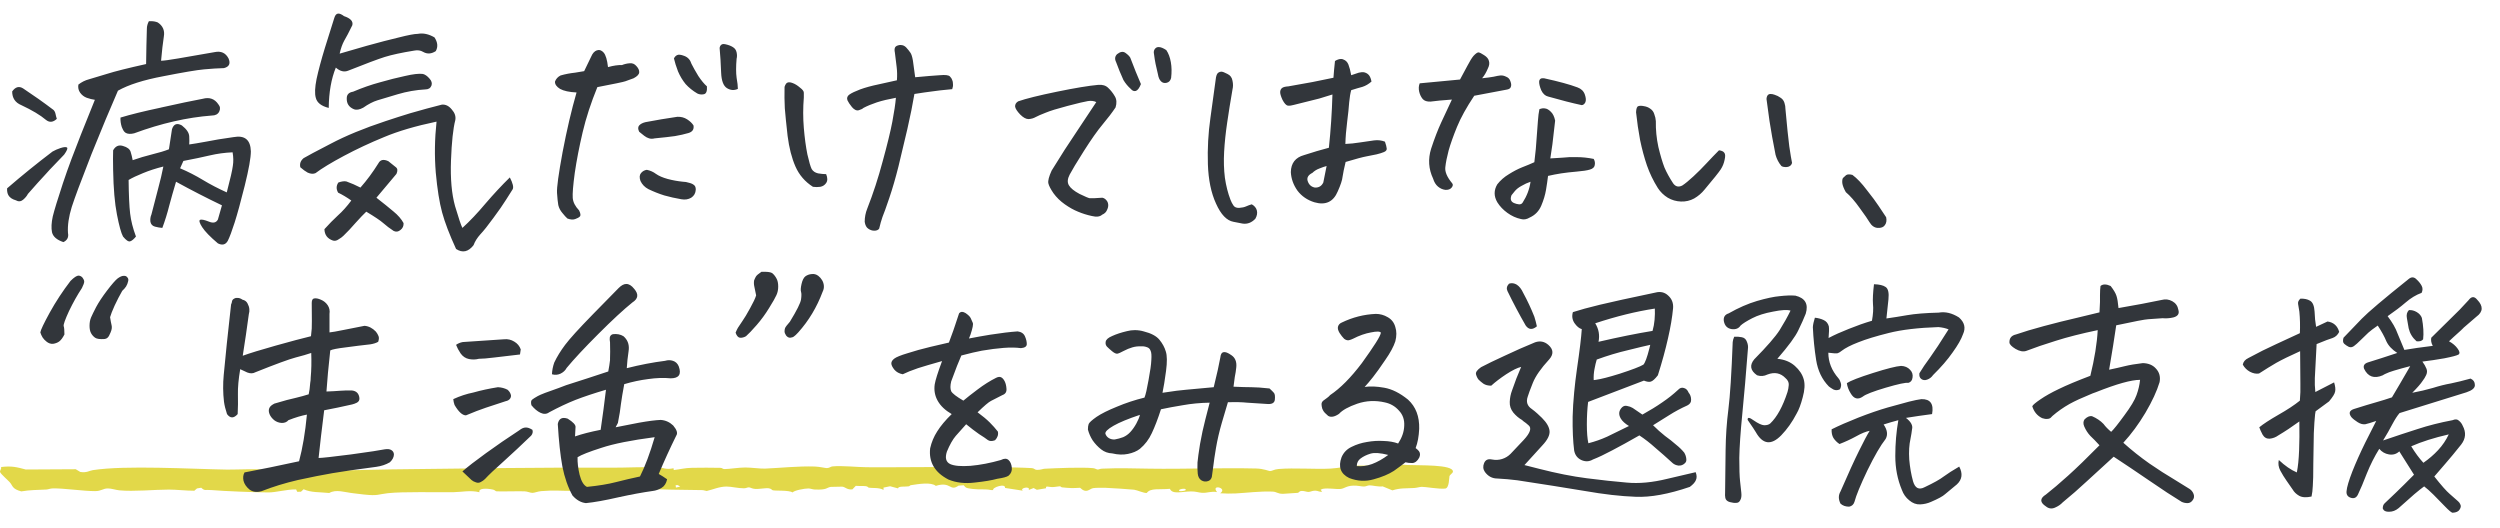
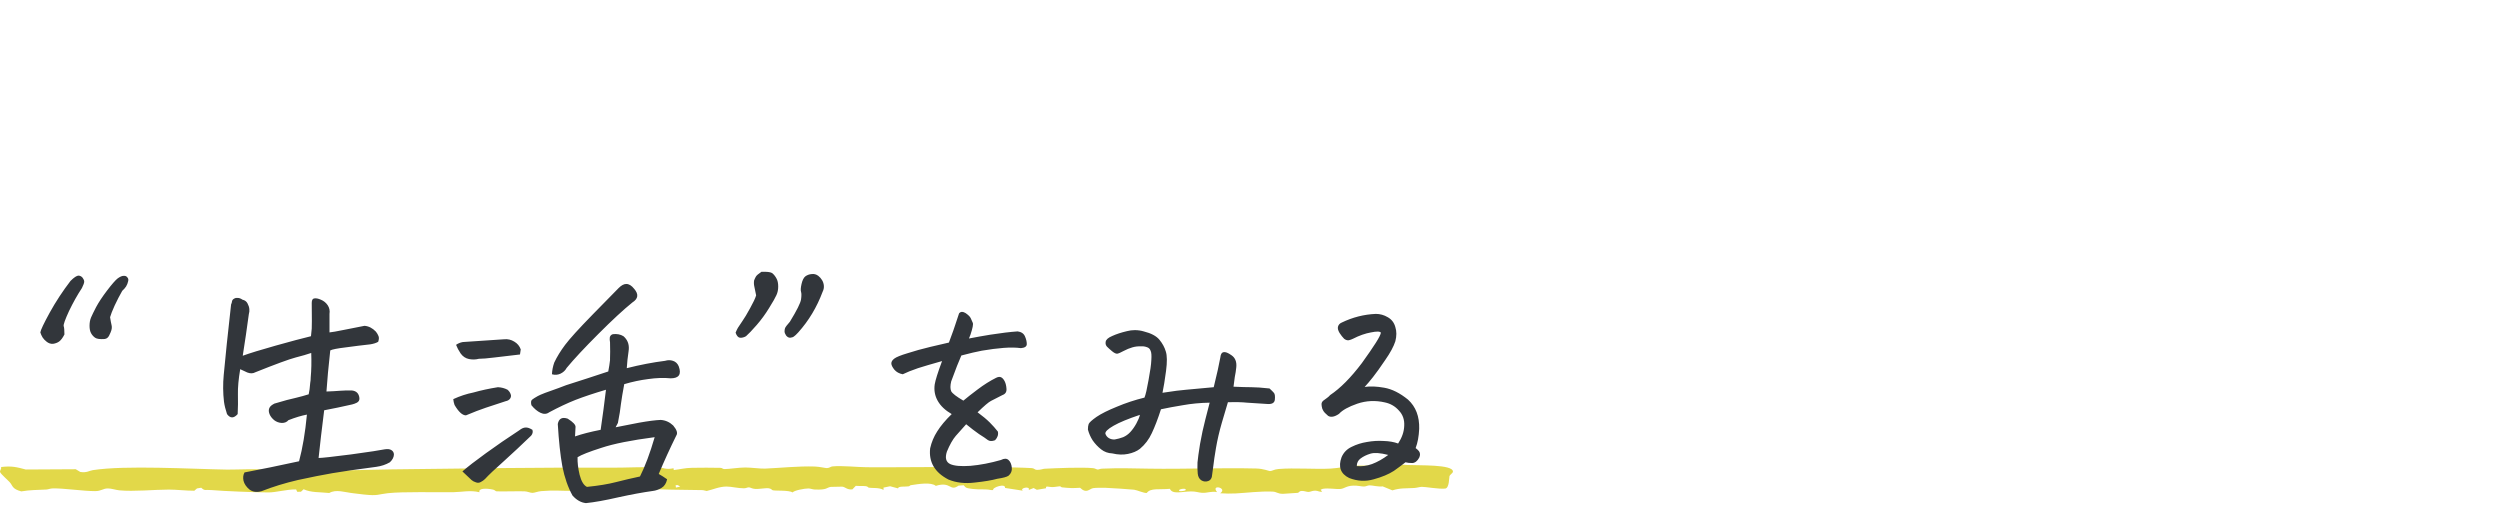
<svg xmlns="http://www.w3.org/2000/svg" width="308" height="65" viewBox="0 0 308 65" fill="none">
  <path d="M170.223 57.003C170.436 56.979 170.737 57.109 170.989 57.115C172.043 57.145 172.434 57.235 173.388 57.286C174.802 57.362 179 57.192 179 58.093C179 58.093 179 58.093 179 58.093C179 58.102 179 58.111 178.999 58.12C178.984 58.291 178.627 58.479 178.574 58.673C178.521 58.867 178.561 60.121 178.054 60.191C177.319 60.284 175.555 59.963 175.163 59.977C174.895 59.987 174.564 60.101 174.222 60.121C173.116 60.186 172.538 60.103 171.542 60.413C171.144 60.249 170.746 60.086 170.347 59.923C169.828 59.999 169.04 59.784 168.724 59.795C168.465 59.805 168.313 59.934 168.043 59.94C167.741 59.948 167.276 59.808 166.725 59.829C165.822 59.863 165.661 60.2 165.12 60.242C164.558 60.287 163.684 60.104 162.967 60.222C162.877 60.259 162.787 60.296 162.698 60.333C162.762 60.417 162.826 60.501 162.891 60.584C162.53 60.623 162.374 60.452 162.043 60.449C161.652 60.445 161.453 60.608 161.191 60.607C160.975 60.606 160.684 60.476 160.405 60.484C159.998 60.495 160.087 60.684 159.868 60.719C159.781 60.733 158.166 60.836 158.075 60.838C157.382 60.845 157.322 60.587 156.769 60.565C155.237 60.504 153.664 60.712 152.247 60.791C151.614 60.826 150.954 60.811 150.323 60.77C151.317 60.11 149.117 59.596 149.94 60.629C149.237 60.482 148.74 60.761 148.074 60.713C147.644 60.683 147.346 60.539 146.731 60.543C145.64 60.551 144.447 60.958 144.133 60.222C142.853 60.352 141.744 60.085 141.283 60.734C140.952 60.774 140.106 60.387 139.736 60.335C139.386 60.285 136.699 60.111 136.259 60.101C135.819 60.091 135.05 60.081 134.68 60.138C134.214 60.208 133.889 60.881 133.061 60.094C132.098 60.158 131.755 60.135 130.86 60.044C130.698 60.027 130.679 59.91 130.585 59.91C130.39 59.91 130.058 59.997 129.709 60.007C129.136 60.024 128.81 59.778 128.873 60.154C128.496 60.217 128.118 60.28 127.741 60.343C127.608 60.27 127.476 60.198 127.343 60.126C127.141 60.205 126.939 60.284 126.738 60.363C126.975 59.819 125.554 60.14 126.015 60.452C125.283 60.339 124.551 60.227 123.819 60.114C123.921 59.496 122.212 60.043 122.356 60.379C122.272 60.379 122.188 60.378 122.105 60.377C121.371 60.213 120.698 60.348 119.804 60.237C118.91 60.127 118.994 60.067 118.722 59.783C118.512 59.799 118.302 59.815 118.092 59.832C116.988 60.611 117.183 59.262 115.293 59.859C114.69 59.37 113.201 59.627 112.214 59.775C112.1 59.793 112.098 59.888 111.945 59.917C111.571 59.987 110.617 59.865 110.649 60.172C110.319 60.083 109.989 59.995 109.659 59.906C109.389 59.962 109.119 60.017 108.849 60.073C108.85 60.169 108.851 60.264 108.853 60.36C108.309 60.034 107.455 60.159 107.034 60.081C106.95 60.066 106.932 59.934 106.671 59.898C106.367 59.855 105.799 59.894 105.436 59.853C105.295 59.999 105.154 60.145 105.013 60.291C104.363 60.371 104.135 59.985 103.754 59.955C103.685 59.949 102.433 59.977 102.366 59.985C101.814 60.051 101.97 60.38 100.373 60.309C100.088 60.296 99.858 60.183 99.601 60.178C99.147 60.17 97.778 60.428 97.671 60.666C97.12 60.368 95.646 60.49 95.212 60.404C95.081 60.377 95.051 60.187 94.648 60.147C94.322 60.114 93.481 60.266 93.067 60.24C92.627 60.212 92.471 60.053 92.274 60.041C92.088 60.031 91.916 60.16 91.662 60.159C90.871 60.155 90.154 59.947 89.529 59.943C88.624 59.937 87.825 60.319 87.068 60.489C86.88 60.464 86.695 60.382 86.498 60.381C84.061 60.369 81.312 60.299 78.868 60.217C77.734 60.179 74.912 59.661 75.665 60.526C75.271 60.677 72.404 60.329 71.858 60.324C71.313 60.318 70.881 60.473 70.452 60.476C69.159 60.482 68.249 60.371 66.674 60.506C66.268 60.541 65.832 60.725 65.591 60.722C65.301 60.719 64.989 60.542 64.614 60.531C63.718 60.505 62.049 60.563 61.19 60.533C61.033 60.527 60.978 60.371 60.753 60.322C59.88 60.132 58.9 60.148 59.074 60.646C57.954 60.363 56.918 60.621 55.88 60.637C53.686 60.669 49.688 60.553 47.777 60.762C46.572 60.894 46.602 61.117 44.828 60.925C44.434 60.882 44.042 60.825 43.564 60.773C42.444 60.654 41.416 60.241 40.563 60.738C39.319 60.609 38.328 60.701 37.405 60.275C37.297 60.377 37.188 60.479 37.079 60.581C36.926 60.584 36.774 60.586 36.621 60.589C36.574 60.492 36.526 60.394 36.479 60.297C35.386 60.271 34 60.671 33.075 60.668C31.525 60.663 27.532 60.508 26.061 60.377C25.281 60.307 25.239 60.515 24.792 60.087C24.617 60.117 24.443 60.147 24.268 60.176C24.159 60.27 24.05 60.364 23.941 60.458C22.939 60.462 21.752 60.316 20.797 60.317C19.059 60.32 16.449 60.578 14.703 60.409C14.265 60.366 13.718 60.173 13.29 60.175C12.666 60.178 12.514 60.499 11.723 60.505C10.358 60.515 7.817 60.142 6.528 60.17C6.145 60.179 5.966 60.298 5.701 60.311C4.592 60.366 3.682 60.356 2.618 60.54C1.477 60.233 1.575 59.836 1.221 59.436C0.953 59.133 0.131 58.433 0.014 58.168C-0.068 57.982 0.238 57.743 0.123 57.538C1.491 57.375 2.066 57.555 3.177 57.843C5.228 57.831 7.28 57.82 9.331 57.808C9.518 57.92 9.705 58.032 9.891 58.144C9.891 58.144 9.891 58.144 9.891 58.144C10.679 58.273 11.013 57.986 11.438 57.92C15.506 57.295 23.512 57.784 27.99 57.855C28.955 57.87 32.094 57.719 32.756 57.901C32.927 57.948 32.975 58.12 33.157 58.128C34.787 58.025 36.416 57.923 38.046 57.82C41.397 58.088 44.861 57.867 48.237 57.826C57.372 57.714 66.416 57.578 75.401 57.619C77.137 57.628 79.341 57.499 81.041 57.582C81.751 57.616 82.046 57.893 82.978 57.687C82.988 57.761 82.998 57.836 83.008 57.91C83.821 57.82 84.341 57.651 85.253 57.634C86.021 57.619 88.052 57.608 88.731 57.637C89.083 57.651 88.952 57.79 89.28 57.79C89.842 57.787 91.042 57.595 91.817 57.595C92.52 57.595 93.704 57.755 94.244 57.732C96.188 57.65 98.306 57.412 100.378 57.475C100.951 57.493 101.687 57.674 101.866 57.669C102.216 57.658 102.321 57.483 102.556 57.461C103.75 57.346 105.613 57.555 106.784 57.563C110.6 57.59 114.642 57.514 118.442 57.546C120.842 57.566 124.831 57.535 127.048 57.667C127.525 57.696 127.398 57.888 127.799 57.888C128.244 57.888 128.485 57.758 128.693 57.748C130.132 57.674 133.31 57.543 134.669 57.676C134.927 57.701 135.115 57.852 135.27 57.851C135.349 57.851 135.526 57.748 135.772 57.738C137.946 57.645 139.532 57.705 141.662 57.74C145.743 57.807 150.47 57.615 154.757 57.719C155.691 57.742 156.331 58.039 156.463 58.036C156.751 58.03 156.935 57.83 157.519 57.781C159.46 57.618 162.073 57.832 163.919 57.731C164.831 57.682 166.084 57.427 166.982 57.371C167.698 57.326 169.391 57.426 169.709 57.314C169.902 57.247 169.992 57.03 170.223 57.003ZM146.076 60.376C146.204 60.03 144.862 60.318 145.365 60.504C145.479 60.545 146.043 60.466 146.076 60.376ZM83.237 59.774C83.249 59.873 83.262 59.972 83.274 60.071C83.45 60.03 83.626 59.989 83.802 59.948C83.703 59.888 83.604 59.829 83.505 59.769C83.416 59.771 83.326 59.773 83.237 59.774Z" fill="#E2D849" />
-   <path d="M27.344 25.297C25.469 24.401 23.583 23.432 21.688 22.391C21.375 23.432 21.094 24.422 20.844 25.359C20.615 26.276 20.333 27.182 20 28.078C19.708 28.057 19.406 28.005 19.094 27.922C18.781 27.838 18.594 27.641 18.531 27.328C18.49 27.016 18.531 26.713 18.656 26.422C18.969 25.172 19.25 24.088 19.5 23.172C19.75 22.255 19.958 21.37 20.125 20.516C19.208 20.745 18.375 21.016 17.625 21.328C16.896 21.62 16.302 21.901 15.844 22.172C15.865 24.026 15.927 25.401 16.031 26.297C16.135 27.193 16.375 28.141 16.75 29.141C16.479 29.474 16.24 29.672 16.031 29.734C15.823 29.797 15.531 29.599 15.156 29.141C14.927 28.724 14.677 27.818 14.406 26.422C14.135 25.047 13.979 23.224 13.938 20.953C13.917 19.891 13.917 19.078 13.938 18.516C14.229 17.995 14.635 17.818 15.156 17.984C15.677 18.13 15.99 18.37 16.094 18.703C16.198 19.037 16.281 19.38 16.344 19.734C17.115 19.463 17.917 19.224 18.75 19.016C19.604 18.807 20.292 18.599 20.812 18.391C21 17.182 21.125 16.359 21.188 15.922C21.396 15.276 21.802 15.12 22.406 15.453C22.99 15.912 23.292 16.359 23.312 16.797C23.333 17.213 23.333 17.547 23.312 17.797C23.771 17.734 24.458 17.62 25.375 17.453C26.292 17.266 27.427 17.078 28.781 16.891C30.156 16.641 30.865 17.224 30.906 18.641C30.906 19.432 30.656 20.838 30.156 22.859C29.656 24.859 29.24 26.38 28.906 27.422C28.573 28.463 28.292 29.213 28.062 29.672C27.792 30.151 27.385 30.255 26.844 29.984C25.885 29.172 25.24 28.505 24.906 27.984C24.573 27.463 24.49 27.162 24.656 27.078C24.844 27.016 25.198 27.088 25.719 27.297C26.26 27.526 26.635 27.443 26.844 27.047L27.344 25.297ZM27.938 23.703C28.375 22.037 28.625 20.943 28.688 20.422C28.771 19.901 28.76 19.349 28.656 18.766C27.698 18.807 26.771 18.932 25.875 19.141C25 19.349 23.906 19.578 22.594 19.828C22.427 20.182 22.292 20.484 22.188 20.734C23.167 21.151 24.104 21.63 25 22.172C25.896 22.713 26.875 23.224 27.938 23.703ZM14.844 14.484C16.073 14.109 17.719 13.703 19.781 13.266L19.906 13.234C22.052 12.755 23.74 12.401 24.969 12.172C25.802 11.943 26.448 12.172 26.906 12.859C27.135 13.13 27.167 13.432 27 13.766C26.833 14.078 26.531 14.234 26.094 14.234C23.052 14.463 19.865 15.193 16.531 16.422C16.115 16.526 15.781 16.516 15.531 16.391C15.365 16.307 15.229 16.151 15.125 15.922L15 15.641C14.875 15.245 14.823 14.859 14.844 14.484ZM7.812 29.828C7 29.557 6.531 29.151 6.406 28.609C6.302 28.088 6.333 27.443 6.5 26.672C6.688 25.901 7.104 24.537 7.75 22.578C8.083 21.578 8.438 20.578 8.812 19.578C9.188 18.578 9.573 17.578 9.969 16.578C10.802 14.516 11.375 13.088 11.688 12.297C11.375 12.255 11.042 12.172 10.688 12.047C10.354 11.922 10.083 11.713 9.875 11.422C9.667 11.13 9.594 10.797 9.656 10.422C10.052 10.109 10.49 9.891 10.969 9.766C11.469 9.62 12.198 9.401 13.156 9.109C14.135 8.797 15.75 8.391 18 7.891C18.021 6.307 18.052 4.859 18.094 3.547C18.094 3.234 18.177 2.922 18.344 2.609H18.594C18.906 2.609 19.188 2.661 19.438 2.766C20.062 3.182 20.312 3.755 20.188 4.484C20.062 5.297 19.948 6.297 19.844 7.484C20.135 7.484 20.833 7.391 21.938 7.203C23.042 7.016 24.542 6.755 26.438 6.422C27.229 6.255 27.802 6.516 28.156 7.203C28.427 7.828 28.24 8.224 27.594 8.391C26.844 8.411 26.021 8.464 25.125 8.547C24.229 8.63 22.562 8.911 20.125 9.391C17.688 9.849 15.823 10.443 14.531 11.172C13.448 13.672 12.51 15.912 11.719 17.891C11.406 18.641 11.125 19.349 10.875 20.016C9.917 22.453 9.24 24.276 8.844 25.484C8.469 26.693 8.312 27.766 8.375 28.703C8.479 29.224 8.292 29.599 7.812 29.828ZM0.875 23.203C2.708 21.62 4.573 20.109 6.469 18.672C6.76 18.505 7.094 18.359 7.469 18.234C7.865 18.109 8.125 18.088 8.25 18.172C8.375 18.255 8.26 18.547 7.906 19.047C7.74 19.213 7.281 19.693 6.531 20.484C6.281 20.734 6 21.037 5.688 21.391C5.062 22.057 4.312 22.891 3.438 23.891C3.312 24.141 3.115 24.38 2.844 24.609C2.573 24.838 2.271 24.859 1.938 24.672C1.5 24.547 1.198 24.338 1.031 24.047C0.906 23.818 0.854 23.537 0.875 23.203ZM7 14.641C6.542 15.078 6.094 15.12 5.656 14.766C4.969 14.182 3.958 13.578 2.625 12.953C1.875 12.641 1.5 12.078 1.5 11.266C1.896 10.703 2.344 10.578 2.844 10.891C4.135 11.745 5.385 12.63 6.594 13.547C6.719 13.672 6.802 13.838 6.844 14.047C6.885 14.255 6.938 14.453 7 14.641ZM46.375 24.359C47.229 25.026 47.927 25.588 48.469 26.047C49.031 26.505 49.448 26.984 49.719 27.484C49.74 27.838 49.615 28.12 49.344 28.328C49.073 28.557 48.792 28.599 48.5 28.453C48.021 28.141 47.594 27.818 47.219 27.484C46.865 27.172 46.167 26.703 45.125 26.078C44.792 26.391 44.354 26.849 43.812 27.453C43.271 28.078 42.771 28.609 42.312 29.047C42.167 29.193 41.969 29.338 41.719 29.484C41.49 29.651 41.26 29.703 41.031 29.641C40.344 29.412 39.99 28.943 39.969 28.234C40.531 27.609 41.083 27.047 41.625 26.547C42.188 26.047 42.74 25.432 43.281 24.703C42.719 24.307 42.177 23.984 41.656 23.734C41.406 23.297 41.417 22.88 41.688 22.484C42.104 22.338 42.438 22.297 42.688 22.359C43.271 22.568 43.844 22.818 44.406 23.109C45.198 22.213 45.938 21.213 46.625 20.109C46.854 19.672 47.26 19.588 47.844 19.859L48.781 20.609C48.99 20.776 49.01 21.047 48.844 21.422C47.781 22.693 46.958 23.672 46.375 24.359ZM56.969 28.078C57.885 27.245 58.833 26.245 59.812 25.078C60.812 23.912 61.812 22.838 62.812 21.859C63.188 22.588 63.302 23.078 63.156 23.328C63.01 23.578 62.74 24.005 62.344 24.609C61.969 25.213 61.448 25.963 60.781 26.859C60.115 27.776 59.583 28.443 59.188 28.859C58.792 29.297 58.51 29.745 58.344 30.203C57.698 31.037 56.979 31.193 56.188 30.672C55.375 28.901 54.802 27.401 54.469 26.172C54.135 24.943 53.875 23.307 53.688 21.266C53.521 19.224 53.552 17.13 53.781 14.984C51.198 15.526 49.042 16.162 47.312 16.891C45.583 17.599 43.938 18.37 42.375 19.203C40.812 20.037 39.646 20.745 38.875 21.328C38.604 21.453 38.281 21.432 37.906 21.266C37.635 21.12 37.333 20.901 37 20.609C36.896 20.172 37.031 19.797 37.406 19.484C37.781 19.255 38.896 18.662 40.75 17.703C42.604 16.724 44.854 15.797 47.5 14.922C48.562 14.568 49.573 14.245 50.531 13.953C51.969 13.537 53.271 13.182 54.438 12.891C54.896 12.849 55.302 13.047 55.656 13.484C56.031 13.901 56.177 14.338 56.094 14.797C55.823 15.838 55.646 17.495 55.562 19.766C55.479 22.016 55.646 23.891 56.062 25.391C56.5 26.87 56.802 27.766 56.969 28.078ZM41.375 8.328C40.812 9.703 40.521 11.359 40.5 13.297C39.583 13.068 39.052 12.651 38.906 12.047C38.76 11.547 38.792 10.776 39 9.734C39.229 8.672 39.573 7.391 40.031 5.891C40.51 4.391 40.896 3.161 41.188 2.203C41.292 1.849 41.458 1.672 41.688 1.672C41.875 1.672 42.104 1.776 42.375 1.984C43.188 2.255 43.531 2.63 43.406 3.109C42.99 3.964 42.656 4.599 42.406 5.016C42.177 5.432 41.99 5.964 41.844 6.609C42.594 6.38 43.708 6.057 45.188 5.641C46.688 5.224 48.01 4.88 49.156 4.609C50.302 4.318 51.073 4.172 51.469 4.172C52.135 4.047 52.823 4.193 53.531 4.609C53.927 5.214 53.979 5.776 53.688 6.297C53.146 6.651 52.625 6.682 52.125 6.391C51.812 6.203 51.448 6.151 51.031 6.234C49.49 6.484 48.281 6.745 47.406 7.016C46.552 7.286 45.052 7.849 42.906 8.703C42.406 8.911 41.896 8.786 41.375 8.328ZM53.156 10.547C53.031 10.859 52.781 11.016 52.406 11.016C51.26 11.078 50.125 11.276 49 11.609C47.896 11.943 47.062 12.193 46.5 12.359C45.958 12.526 45.375 12.828 44.75 13.266C44.292 13.516 43.906 13.578 43.594 13.453C42.99 13.203 42.698 12.755 42.719 12.109C42.719 11.651 42.979 11.38 43.5 11.297C44.625 10.818 45.729 10.432 46.812 10.141C47.896 9.828 48.927 9.568 49.906 9.359C50.885 9.13 51.615 9.047 52.094 9.109C52.365 9.172 52.635 9.359 52.906 9.672C53.177 9.964 53.26 10.255 53.156 10.547ZM71.031 11.391C70.135 11.349 69.458 11.203 69 10.953C68.562 10.682 68.354 10.38 68.375 10.047C68.5 9.714 68.729 9.464 69.062 9.297C69.646 9.13 70.24 9.016 70.844 8.953L71.969 8.766L72.844 6.953C73.01 6.557 73.24 6.307 73.531 6.203C73.844 6.099 74.125 6.193 74.375 6.484C74.625 6.776 74.802 7.37 74.906 8.266C75.594 8.078 76.167 7.995 76.625 8.016C76.938 7.891 77.25 7.818 77.562 7.797C77.896 7.755 78.177 7.87 78.406 8.141C78.656 8.411 78.771 8.672 78.75 8.922C78.729 9.172 78.5 9.411 78.062 9.641C77.604 9.807 77.26 9.932 77.031 10.016C76.802 10.099 75.656 10.338 73.594 10.734C72.802 12.672 72.198 14.526 71.781 16.297C71.365 18.068 71.042 19.734 70.812 21.297C70.604 22.838 70.521 23.87 70.562 24.391C70.604 24.912 70.865 25.422 71.344 25.922C71.531 26.297 71.562 26.547 71.438 26.672C71.312 26.797 71.125 26.901 70.875 26.984C70.625 27.088 70.302 27.068 69.906 26.922C69.74 26.776 69.531 26.547 69.281 26.234C69.031 25.943 68.865 25.62 68.781 25.266C68.719 24.912 68.667 24.412 68.625 23.766C68.583 23.12 68.812 21.443 69.312 18.734C69.833 16.005 70.406 13.557 71.031 11.391ZM79.875 23.297C79.438 23.068 79.115 22.734 78.906 22.297C78.76 21.88 78.781 21.557 78.969 21.328C79.156 21.099 79.396 20.963 79.688 20.922C80.104 21.005 80.479 21.172 80.812 21.422C81.167 21.672 81.646 21.88 82.25 22.047C82.875 22.213 83.51 22.328 84.156 22.391C84.385 22.391 84.625 22.432 84.875 22.516C85.146 22.578 85.354 22.672 85.5 22.797C85.646 22.901 85.719 23.088 85.719 23.359C85.698 23.797 85.51 24.13 85.156 24.359C84.802 24.568 84.396 24.63 83.938 24.547C83.208 24.422 82.51 24.266 81.844 24.078C81.177 23.87 80.521 23.609 79.875 23.297ZM78.75 16.234C78.583 15.901 78.583 15.641 78.75 15.453C78.917 15.266 79.177 15.13 79.531 15.047C80.844 14.797 82.146 14.578 83.438 14.391C83.896 14.37 84.302 14.474 84.656 14.703C85.01 14.932 85.271 15.182 85.438 15.453C85.521 15.932 85.312 16.245 84.812 16.391C84.312 16.537 83.76 16.662 83.156 16.766C82.573 16.849 81.74 16.943 80.656 17.047C80.406 17.109 80.177 17.109 79.969 17.047C79.76 16.984 79.562 16.88 79.375 16.734C79.188 16.588 78.979 16.422 78.75 16.234ZM88.656 5.891C88.719 5.578 88.885 5.422 89.156 5.422C89.219 5.422 89.292 5.432 89.375 5.453C89.75 5.536 90.052 5.651 90.281 5.797C90.531 5.943 90.688 6.161 90.75 6.453C90.812 6.745 90.812 7.005 90.75 7.234C90.667 8.193 90.667 8.974 90.75 9.578C90.854 10.162 90.906 10.62 90.906 10.953C90.448 11.162 90 11.13 89.562 10.859C89.125 10.588 88.885 9.953 88.844 8.953C88.802 7.828 88.74 6.807 88.656 5.891ZM87.094 10.641C87.135 11.224 87.01 11.547 86.719 11.609C86.427 11.672 86.156 11.641 85.906 11.516C85.344 11.182 84.865 10.797 84.469 10.359C84.094 9.901 83.781 9.38 83.531 8.797C83.302 8.193 83.135 7.661 83.031 7.203C83.115 7.016 83.24 6.88 83.406 6.797C83.573 6.693 83.875 6.724 84.312 6.891C84.75 7.057 85.042 7.38 85.188 7.859C85.396 8.276 85.677 8.776 86.031 9.359C86.406 9.922 86.76 10.349 87.094 10.641ZM110.5 9.891C110.542 9.307 110.531 8.766 110.469 8.266C110.406 7.745 110.333 7.151 110.25 6.484C110.188 6.193 110.198 5.974 110.281 5.828C110.365 5.682 110.552 5.589 110.844 5.547C110.885 5.547 110.927 5.547 110.969 5.547C111.219 5.547 111.438 5.641 111.625 5.828C111.854 6.078 112.031 6.297 112.156 6.484C112.281 6.651 112.385 6.974 112.469 7.453C112.552 8.036 112.646 8.724 112.75 9.516C114.083 9.391 115.094 9.307 115.781 9.266C116.469 9.203 116.885 9.255 117.031 9.422C117.177 9.568 117.271 9.714 117.312 9.859C117.375 9.984 117.406 10.151 117.406 10.359C117.427 10.547 117.396 10.755 117.312 10.984C116.188 11.088 115.354 11.182 114.812 11.266C114.292 11.328 113.573 11.432 112.656 11.578C112.448 12.828 112.156 14.276 111.781 15.922C111.406 17.547 111.042 19.078 110.688 20.516C110.333 21.932 109.958 23.224 109.562 24.391C109.167 25.557 108.885 26.338 108.719 26.734C108.573 27.151 108.438 27.63 108.312 28.172C108.188 28.338 107.99 28.422 107.719 28.422C107.448 28.422 107.198 28.338 106.969 28.172C106.74 28.026 106.594 27.745 106.531 27.328C106.531 26.766 106.635 26.224 106.844 25.703C107.573 23.849 108.208 21.901 108.75 19.859C109.312 17.818 109.708 16.193 109.938 14.984C110.167 13.776 110.312 12.797 110.375 12.047C109.458 12.213 108.677 12.401 108.031 12.609C107.406 12.818 106.854 13.047 106.375 13.297C106.271 13.401 106.083 13.495 105.812 13.578C105.542 13.662 105.26 13.537 104.969 13.203C104.698 12.87 104.51 12.588 104.406 12.359C104.302 12.068 104.385 11.828 104.656 11.641C104.927 11.453 105.365 11.245 105.969 11.016C106.594 10.787 107.354 10.578 108.25 10.391C109.146 10.182 109.896 10.016 110.5 9.891ZM100.156 23.016C99.177 22.391 98.458 21.557 98 20.516C97.542 19.474 97.219 18.213 97.031 16.734C96.865 15.255 96.75 14.12 96.688 13.328C96.646 12.516 96.635 11.641 96.656 10.703C96.76 10.391 96.885 10.213 97.031 10.172C97.177 10.109 97.385 10.13 97.656 10.234C97.948 10.338 98.25 10.526 98.562 10.797C98.896 11.047 99.052 11.266 99.031 11.453C99.031 11.62 99.031 11.807 99.031 12.016C98.927 13.287 98.927 14.537 99.031 15.766C99.135 16.995 99.281 18.078 99.469 19.016C99.677 19.932 99.854 20.537 100 20.828C100.167 21.099 100.427 21.276 100.781 21.359C101.156 21.422 101.49 21.453 101.781 21.453C101.969 21.912 101.969 22.276 101.781 22.547C101.615 22.797 101.375 22.953 101.062 23.016C100.771 23.057 100.469 23.057 100.156 23.016ZM135.062 12.578C134.771 12.432 134.427 12.391 134.031 12.453C133.635 12.516 132.802 12.713 131.531 13.047C130.26 13.38 129.354 13.662 128.812 13.891C128.271 14.099 127.865 14.276 127.594 14.422C127.344 14.568 127.052 14.651 126.719 14.672C126.406 14.672 126.062 14.484 125.688 14.109C125.312 13.713 125.104 13.391 125.062 13.141C125.042 12.87 125.167 12.651 125.438 12.484C126.396 12.151 127.99 11.755 130.219 11.297C132.448 10.838 134.146 10.557 135.312 10.453C135.833 10.412 136.24 10.537 136.531 10.828C136.844 11.12 137.115 11.463 137.344 11.859C137.573 12.234 137.604 12.693 137.438 13.234C137.021 13.859 136.49 14.557 135.844 15.328C135.198 16.099 134.427 17.193 133.531 18.609C132.635 20.026 132.052 20.995 131.781 21.516C131.51 22.037 131.479 22.474 131.688 22.828C131.896 23.182 132.333 23.537 133 23.891C133.688 24.224 134.104 24.401 134.25 24.422C134.396 24.443 134.917 24.422 135.812 24.359C136 24.401 136.156 24.495 136.281 24.641C136.427 24.787 136.51 24.974 136.531 25.203C136.552 25.412 136.5 25.641 136.375 25.891C136.271 26.141 136.073 26.328 135.781 26.453C135.51 26.703 135.083 26.755 134.5 26.609C133.917 26.484 133.354 26.307 132.812 26.078C132.292 25.87 131.75 25.568 131.188 25.172C130.625 24.776 130.156 24.318 129.781 23.797C129.427 23.276 129.219 22.87 129.156 22.578C129.094 22.266 129.229 21.745 129.562 21.016C130.646 19.245 131.698 17.609 132.719 16.109C133.74 14.588 134.521 13.412 135.062 12.578ZM140.562 10.359C140.375 10.838 140.167 11.12 139.938 11.203C139.708 11.266 139.5 11.182 139.312 10.953C138.958 10.641 138.656 10.276 138.406 9.859C138.073 9.13 137.771 8.391 137.5 7.641C137.312 7.266 137.354 6.943 137.625 6.672C138.021 6.359 138.365 6.307 138.656 6.516C138.948 6.724 139.146 6.922 139.25 7.109C139.708 8.318 140.146 9.401 140.562 10.359ZM142.656 9.141C142.427 8.245 142.271 7.453 142.188 6.766C142.083 6.349 142.177 6.047 142.469 5.859C142.552 5.818 142.646 5.797 142.75 5.797C143 5.797 143.312 5.922 143.688 6.172C143.958 6.568 144.146 7.068 144.25 7.672C144.354 8.255 144.365 8.901 144.281 9.609C144.198 9.943 144.01 10.141 143.719 10.203C143.448 10.266 143.219 10.203 143.031 10.016C142.844 9.828 142.719 9.536 142.656 9.141ZM163.719 18.203C163.948 16.037 164.094 13.849 164.156 11.641C163.448 11.87 162.906 12.037 162.531 12.141C162.156 12.245 161.115 12.505 159.406 12.922C159.135 13.005 158.885 13.037 158.656 13.016C158.448 12.974 158.229 12.734 158 12.297C157.792 11.838 157.698 11.505 157.719 11.297C157.74 11.088 157.823 10.932 157.969 10.828C158.115 10.724 158.365 10.662 158.719 10.641C159.76 10.453 160.75 10.276 161.688 10.109C162.625 9.922 163.49 9.745 164.281 9.578C164.323 8.974 164.385 8.286 164.469 7.516C164.74 7.349 164.99 7.266 165.219 7.266C165.323 7.266 165.417 7.286 165.5 7.328C165.792 7.432 166 7.641 166.125 7.953C166.25 8.266 166.365 8.703 166.469 9.266C166.615 9.224 166.802 9.161 167.031 9.078C167.281 8.974 167.531 8.911 167.781 8.891C168.031 8.87 168.271 8.943 168.5 9.109C168.729 9.276 168.885 9.589 168.969 10.047C168.615 10.359 168.24 10.578 167.844 10.703C167.448 10.807 166.99 10.943 166.469 11.109C166.365 11.463 166.281 11.963 166.219 12.609C166.177 13.234 166.094 14.037 165.969 15.016C165.844 15.995 165.771 16.901 165.75 17.734C166.312 17.713 166.917 17.651 167.562 17.547C168.229 17.443 168.802 17.359 169.281 17.297C169.76 17.234 170.208 17.287 170.625 17.453C170.75 17.807 170.823 18.088 170.844 18.297C170.865 18.484 170.75 18.63 170.5 18.734C170.25 18.838 169.948 18.932 169.594 19.016C169.24 19.099 168.823 19.182 168.344 19.266C167.885 19.349 167.031 19.578 165.781 19.953C165.594 20.724 165.469 21.328 165.406 21.766C165.365 22.182 165.167 22.787 164.812 23.578C164.271 24.87 163.312 25.318 161.938 24.922C161.062 24.651 160.365 24.172 159.844 23.484C159.344 22.776 159.073 22.016 159.031 21.203C159.052 20.099 159.594 19.401 160.656 19.109C161.74 18.755 162.76 18.453 163.719 18.203ZM163.438 20.453C163.188 20.516 162.885 20.62 162.531 20.766C162.198 20.891 161.917 21.068 161.688 21.297C161.188 21.547 160.99 21.87 161.094 22.266C161.24 22.745 161.542 23.026 162 23.109C162.479 23.13 162.823 22.922 163.031 22.484C163.156 21.88 163.292 21.203 163.438 20.453ZM154.219 25.172C154.552 25.359 154.76 25.609 154.844 25.922C154.927 26.255 154.865 26.599 154.656 26.953C154.198 27.432 153.677 27.63 153.094 27.547L151.969 27.328C151.135 27.182 150.417 26.432 149.812 25.078C149.208 23.766 148.875 22.151 148.812 20.234C148.75 18.318 148.854 16.412 149.125 14.516C149.396 12.599 149.625 10.932 149.812 9.516C149.875 9.224 149.969 9.036 150.094 8.953C150.219 8.87 150.344 8.828 150.469 8.828C150.615 8.828 150.865 8.922 151.219 9.109C151.573 9.276 151.781 9.557 151.844 9.953C151.927 10.328 151.927 10.682 151.844 11.016C151.594 12.453 151.375 13.818 151.188 15.109C151 16.38 150.875 17.578 150.812 18.703C150.75 19.828 150.781 20.891 150.906 21.891C151.052 22.891 151.281 23.797 151.594 24.609C151.698 24.88 151.823 25.12 151.969 25.328C152.115 25.537 152.354 25.63 152.688 25.609C153.021 25.588 153.302 25.526 153.531 25.422C153.76 25.318 153.99 25.234 154.219 25.172ZM176.562 22.016C176 20.828 175.917 19.599 176.312 18.328C176.729 17.057 177.146 15.974 177.562 15.078C177.979 14.182 178.417 13.245 178.875 12.266C178.312 12.307 177.802 12.349 177.344 12.391C176.906 12.432 176.542 12.474 176.25 12.516C175.812 12.537 175.49 12.432 175.281 12.203C175.073 11.953 174.927 11.651 174.844 11.297C174.76 10.922 174.781 10.578 174.906 10.266C175.802 10.182 176.469 10.12 176.906 10.078C177.344 10.037 178.333 9.943 179.875 9.797C180.188 9.234 180.49 8.672 180.781 8.109C181.073 7.547 181.323 7.141 181.531 6.891C181.802 6.599 182.01 6.453 182.156 6.453C182.302 6.474 182.531 6.589 182.844 6.797C183.177 7.005 183.375 7.245 183.438 7.516C183.521 7.786 183.479 8.089 183.312 8.422C183.104 8.922 182.865 9.328 182.594 9.641C183.198 9.578 183.667 9.516 184 9.453C184.354 9.37 184.635 9.318 184.844 9.297C185.073 9.276 185.312 9.328 185.562 9.453C185.833 9.557 186.01 9.755 186.094 10.047C186.198 10.318 186.208 10.547 186.125 10.734C186.062 10.901 185.885 11.005 185.594 11.047L181.625 11.797C180.667 13.234 179.958 14.516 179.5 15.641C179.042 16.766 178.698 17.734 178.469 18.547C178.26 19.338 178.125 20.026 178.062 20.609C178 21.172 178.281 21.828 178.906 22.578C179.031 22.724 179.01 22.901 178.844 23.109C178.677 23.318 178.417 23.412 178.062 23.391C177.729 23.349 177.427 23.213 177.156 22.984C176.885 22.755 176.688 22.432 176.562 22.016ZM190.719 21.672C190.656 22.193 190.573 22.766 190.469 23.391C190.365 24.016 190.167 24.672 189.875 25.359C189.583 26.026 189.115 26.505 188.469 26.797C188.094 27.026 187.729 27.088 187.375 26.984C186.792 26.859 186.24 26.609 185.719 26.234C185.198 25.859 184.781 25.422 184.469 24.922C184.031 24.172 184.031 23.432 184.469 22.703C184.865 22.203 185.344 21.787 185.906 21.453C186.469 21.099 187.01 20.818 187.531 20.609C188.073 20.401 188.573 20.193 189.031 19.984C189.177 18.818 189.271 17.828 189.312 17.016C189.375 16.203 189.427 15.505 189.469 14.922C189.51 14.318 189.573 13.828 189.656 13.453C189.906 13.349 190.135 13.318 190.344 13.359C190.573 13.38 190.812 13.516 191.062 13.766C191.312 13.995 191.49 14.359 191.594 14.859C191.552 15.234 191.49 15.776 191.406 16.484C191.344 17.193 191.208 18.203 191 19.516C191.521 19.495 192.031 19.463 192.531 19.422C193.052 19.359 193.635 19.338 194.281 19.359C194.948 19.359 195.635 19.432 196.344 19.578C196.49 19.828 196.531 20.088 196.469 20.359C196.427 20.609 196.229 20.787 195.875 20.891C195.542 20.995 195 21.078 194.25 21.141C193.521 21.203 192.885 21.276 192.344 21.359C191.802 21.443 191.26 21.547 190.719 21.672ZM188.562 22.391C188.188 22.516 187.823 22.682 187.469 22.891C187.115 23.078 186.833 23.297 186.625 23.547C186.438 23.776 186.302 23.943 186.219 24.047C186.031 24.526 186.135 24.849 186.531 25.016C186.719 25.099 186.917 25.151 187.125 25.172C187.333 25.193 187.49 25.12 187.594 24.953C188.115 24.141 188.438 23.287 188.562 22.391ZM190.219 9.641C192.031 10.037 193.406 10.412 194.344 10.766C194.802 10.932 195.104 11.224 195.25 11.641C195.396 12.057 195.417 12.38 195.312 12.609C195.208 12.818 195.062 12.932 194.875 12.953C193.708 12.703 192.323 12.349 190.719 11.891C190.365 11.807 190.083 11.547 189.875 11.109C189.688 10.651 189.604 10.287 189.625 10.016C189.667 9.724 189.865 9.599 190.219 9.641ZM210 23.359C209.646 23.797 209.219 24.162 208.719 24.453C208.219 24.724 207.677 24.849 207.094 24.828C206.51 24.807 205.969 24.651 205.469 24.359C204.969 24.047 204.562 23.651 204.25 23.172C203.688 22.276 203.24 21.349 202.906 20.391C202.573 19.412 202.292 18.37 202.062 17.266C201.854 16.162 201.688 15.016 201.562 13.828C201.583 13.37 201.677 13.12 201.844 13.078C202.01 13.016 202.24 13.016 202.531 13.078C202.823 13.12 203.083 13.224 203.312 13.391C203.562 13.557 203.729 13.787 203.812 14.078C203.917 14.349 203.979 14.63 204 14.922C203.979 15.984 204.083 17.047 204.312 18.109C204.562 19.151 204.812 19.995 205.062 20.641C205.333 21.266 205.688 21.912 206.125 22.578C206.417 22.995 206.792 23.088 207.25 22.859C207.604 22.63 208.062 22.255 208.625 21.734C209.188 21.213 209.729 20.672 210.25 20.109C210.792 19.526 211.302 18.995 211.781 18.516C212.115 18.557 212.333 18.662 212.438 18.828C212.562 18.974 212.573 19.266 212.469 19.703C212.385 20.12 212.229 20.505 212 20.859C211.771 21.213 211.104 22.047 210 23.359ZM220.781 20.078C220.698 20.37 220.49 20.537 220.156 20.578C219.844 20.599 219.615 20.557 219.469 20.453C219.135 20.057 218.896 19.599 218.75 19.078C218.438 17.516 218.188 16.12 218 14.891C217.833 13.641 217.719 12.797 217.656 12.359C217.615 12.193 217.635 12.016 217.719 11.828C217.802 11.662 217.938 11.578 218.125 11.578C218.292 11.578 218.458 11.609 218.625 11.672C218.896 11.755 219.146 11.88 219.375 12.047C219.604 12.193 219.76 12.401 219.844 12.672C219.927 12.922 219.969 13.182 219.969 13.453C220.156 15.516 220.312 17.037 220.438 18.016C220.583 18.995 220.698 19.682 220.781 20.078ZM232.375 26.766C232.458 27.162 232.406 27.484 232.219 27.734C232.052 27.984 231.76 28.099 231.344 28.078C230.927 28.057 230.583 27.818 230.312 27.359C230.146 27.068 229.75 26.495 229.125 25.641C228.521 24.787 227.948 24.13 227.406 23.672C227.156 23.234 227.01 22.859 226.969 22.547C226.948 22.234 226.979 22.026 227.062 21.922C227.167 21.818 227.292 21.703 227.438 21.578C227.521 21.516 227.635 21.484 227.781 21.484C227.906 21.484 228.052 21.505 228.219 21.547C228.781 21.963 229.375 22.588 230 23.422C230.646 24.234 231.125 24.88 231.438 25.359C231.771 25.838 232.083 26.307 232.375 26.766ZM195.688 54.609C196.5 54.401 197.271 54.13 198 53.797C198.75 53.443 199.646 53.005 200.688 52.484C200.208 52.193 199.875 51.891 199.688 51.578C199.375 51.057 199.427 50.589 199.844 50.172C200.031 50.005 200.24 49.953 200.469 50.016C200.719 50.057 200.948 50.141 201.156 50.266C201.427 50.453 201.823 50.724 202.344 51.078C203.281 50.557 204.094 50.057 204.781 49.578C205.49 49.099 206.135 48.589 206.719 48.047C206.948 47.797 207.188 47.714 207.438 47.797C207.708 47.859 207.906 48.047 208.031 48.359C208.24 48.609 208.344 48.901 208.344 49.234C208.365 49.547 208.208 49.786 207.875 49.953C207.083 50.307 206.344 50.703 205.656 51.141C204.99 51.557 204.323 51.974 203.656 52.391C204.135 52.87 204.625 53.307 205.125 53.703C205.646 54.078 206.094 54.432 206.469 54.766C206.865 55.078 207.208 55.411 207.5 55.766C207.646 56.016 207.729 56.266 207.75 56.516C207.792 56.766 207.719 56.964 207.531 57.109C207.323 57.297 207.073 57.38 206.781 57.359C206.49 57.318 206.25 57.214 206.062 57.047C205.312 56.359 204.604 55.734 203.938 55.172C203.292 54.589 202.635 54.078 201.969 53.641C200.698 54.37 199.583 54.984 198.625 55.484C197.688 55.984 196.896 56.359 196.25 56.609C195.792 56.88 195.312 56.901 194.812 56.672C194.333 56.443 194.042 56.057 193.938 55.516C193.792 54.37 193.729 52.974 193.75 51.328C193.771 50.411 193.833 49.411 193.938 48.328C194.021 47.432 194.135 46.474 194.281 45.453C194.615 43.182 194.812 41.547 194.875 40.547C194.562 40.464 194.26 40.214 193.969 39.797C193.698 39.38 193.635 38.932 193.781 38.453C194.615 38.182 195.719 37.88 197.094 37.547C198.469 37.214 200.75 36.714 203.938 36.047C204.562 35.88 205.094 36.005 205.531 36.422C205.969 36.818 206.167 37.328 206.125 37.953C206.021 39.078 205.812 40.318 205.5 41.672C205.188 43.068 204.771 44.589 204.25 46.234C203.896 46.693 203.604 46.953 203.375 47.016C203.167 47.078 202.885 47.036 202.531 46.891C200.052 47.828 197.76 48.703 195.656 49.516C195.552 50.37 195.5 51.297 195.5 52.297C195.5 53.276 195.562 54.047 195.688 54.609ZM196.531 39.828C196.969 40.536 197.104 41.297 196.938 42.109C199.458 41.526 201.677 41.078 203.594 40.766C203.719 40.328 203.802 39.87 203.844 39.391C203.885 38.891 203.896 38.432 203.875 38.016C201.562 38.37 199.115 38.974 196.531 39.828ZM187.812 57.297C188.375 57.443 188.99 57.599 189.656 57.766C191.76 58.307 193.708 58.693 195.5 58.922C197.292 59.151 198.927 59.328 200.406 59.453C201.906 59.599 203.583 59.443 205.438 58.984C207.292 58.547 208.448 58.276 208.906 58.172C209.052 58.547 209.062 58.87 208.938 59.141C208.833 59.411 208.583 59.693 208.188 59.984C205.562 60.88 203.333 61.286 201.5 61.203C199.688 61.141 197.594 60.901 195.219 60.484C192.844 60.089 190.083 59.651 186.938 59.172C186.125 59.068 185.302 58.995 184.469 58.953C183.844 58.953 183.333 58.682 182.938 58.141C182.708 57.807 182.677 57.443 182.844 57.047C183.01 56.651 183.333 56.505 183.812 56.609C184.25 56.693 184.667 56.672 185.062 56.547C185.458 56.422 185.802 56.214 186.094 55.922C186.385 55.63 186.927 55.057 187.719 54.203C188.531 53.328 188.729 52.724 188.312 52.391C188.083 52.182 187.885 52.026 187.719 51.922L187.5 51.734C187.104 51.505 186.75 51.203 186.438 50.828C186.125 50.432 185.979 49.995 186 49.516C186.021 49.016 186.115 48.547 186.281 48.109C186.448 47.63 186.625 47.141 186.812 46.641C187.021 46.12 187.219 45.641 187.406 45.203C186.948 45.307 186.333 45.609 185.562 46.109C184.812 46.609 184.198 47.078 183.719 47.516C183.323 47.516 183 47.432 182.75 47.266C182.521 47.099 182.323 46.932 182.156 46.766C182.01 46.578 181.906 46.359 181.844 46.109C181.781 45.859 181.99 45.568 182.469 45.234C183.177 44.859 184.146 44.391 185.375 43.828C186.604 43.245 187.854 42.693 189.125 42.172C189.729 41.964 190.271 42.068 190.75 42.484C191.396 43.047 191.427 43.651 190.844 44.297C189.844 45.38 189.177 46.339 188.844 47.172C188.51 48.005 188.302 48.568 188.219 48.859C187.99 49.505 188.156 50.016 188.719 50.391C188.948 50.557 189.177 50.745 189.406 50.953C189.594 51.12 189.781 51.297 189.969 51.484C190.552 52.068 190.865 52.609 190.906 53.109C190.948 53.609 190.656 54.193 190.031 54.859C189.427 55.505 188.688 56.318 187.812 57.297ZM189.344 40.203C188.802 40.661 188.344 40.63 187.969 40.109C187.177 38.734 186.427 37.318 185.719 35.859C185.573 35.547 185.635 35.245 185.906 34.953C186.031 34.911 186.146 34.891 186.25 34.891C186.458 34.891 186.667 34.953 186.875 35.078C187.188 35.286 187.448 35.62 187.656 36.078C188.177 37.036 188.635 38.016 189.031 39.016C189.156 39.411 189.26 39.807 189.344 40.203ZM199.531 46.047C201.073 45.547 202.052 45.172 202.469 44.922C202.677 44.693 202.917 44.047 203.188 42.984C203.229 42.839 203.271 42.672 203.312 42.484C202.729 42.609 201.812 42.828 200.562 43.141C199.312 43.432 198.031 43.818 196.719 44.297C196.615 44.63 196.521 45.026 196.438 45.484C196.354 45.922 196.323 46.37 196.344 46.828L196.594 46.797C197.219 46.714 198.198 46.464 199.531 46.047ZM230.875 35.016C231.542 35.036 232.021 35.151 232.312 35.359C232.625 35.568 232.74 36.078 232.656 36.891C232.615 37.349 232.531 38.13 232.406 39.234C233.156 39.13 234.01 38.995 234.969 38.828C235.927 38.661 237.219 38.557 238.844 38.516C239.656 38.37 240.49 38.568 241.344 39.109C242.031 39.714 242.198 40.401 241.844 41.172C241.635 41.776 241.208 42.526 240.562 43.422C239.938 44.318 239.135 45.245 238.156 46.203C237.969 46.474 237.729 46.661 237.438 46.766C237.167 46.87 236.927 46.849 236.719 46.703C236.51 46.557 236.427 46.318 236.469 45.984C236.802 45.422 237.24 44.776 237.781 44.047C238.323 43.297 239.083 42.141 240.062 40.578C239.708 40.432 239.292 40.339 238.812 40.297C236.333 40.38 234.302 40.62 232.719 41.016C231.135 41.411 229.875 41.797 228.938 42.172C228.021 42.526 227.333 42.88 226.875 43.234C226.729 43.359 226.573 43.453 226.406 43.516C226.24 43.557 225.854 43.536 225.25 43.453C225.25 44.599 225.667 45.651 226.5 46.609C226.625 46.755 226.719 46.943 226.781 47.172C226.865 47.401 226.833 47.661 226.688 47.953C226.417 48.099 226.146 48.109 225.875 47.984C225.625 47.839 225.438 47.714 225.312 47.609C224.479 46.755 223.958 45.672 223.75 44.359C223.542 43.047 223.406 41.693 223.344 40.297C223.365 39.984 223.448 39.599 223.594 39.141C223.99 39.182 224.344 39.276 224.656 39.422C224.99 39.568 225.208 39.828 225.312 40.203C225.354 40.495 225.344 40.974 225.281 41.641C225.99 41.266 226.823 40.891 227.781 40.516C228.76 40.12 229.708 39.786 230.625 39.516C230.771 38.724 230.812 38.036 230.75 37.453C230.708 36.87 230.75 36.057 230.875 35.016ZM238.031 51.016C236.906 51.161 235.833 51.318 234.812 51.484C235.438 51.964 235.688 52.432 235.562 52.891C235.521 53.245 235.458 53.63 235.375 54.047C235.208 54.797 235.156 55.651 235.219 56.609C235.302 57.568 235.458 58.464 235.688 59.297C235.938 60.151 236.417 60.391 237.125 60.016C238.229 59.495 239.01 59.057 239.469 58.703C239.948 58.349 240.583 57.943 241.375 57.484C241.833 58.339 241.74 59.068 241.094 59.672C240.406 60.255 239.917 60.661 239.625 60.891C239.354 61.141 238.781 61.453 237.906 61.828C237.49 62.016 237.042 62.12 236.562 62.141C236.083 62.161 235.635 61.995 235.219 61.641C234.802 61.307 234.5 60.88 234.312 60.359C233.771 59.068 233.5 57.672 233.5 56.172C233.5 54.651 233.625 53.182 233.875 51.766C233.25 51.932 232.646 52.109 232.062 52.297C232.521 52.964 232.604 53.557 232.312 54.078C231.688 54.87 230.938 56.161 230.062 57.953C229.208 59.745 228.677 61.036 228.469 61.828C228.365 62.161 228.146 62.359 227.812 62.422C227.375 62.422 227.021 62.297 226.75 62.047C226.479 61.505 226.479 61.005 226.75 60.547C227.708 58.339 228.469 56.672 229.031 55.547C229.594 54.401 230.031 53.578 230.344 53.078C229.885 53.161 229.323 53.391 228.656 53.766C228.01 54.12 227.333 54.432 226.625 54.703C226.312 54.495 226.062 54.245 225.875 53.953C225.708 53.661 225.635 53.307 225.656 52.891C226.531 52.453 227.625 51.974 228.938 51.453C230.271 50.932 231.479 50.516 232.562 50.203C233.667 49.891 234.542 49.651 235.188 49.484C235.854 49.318 236.365 49.214 236.719 49.172C237.823 49.151 238.26 49.766 238.031 51.016ZM227.531 47.203C227.969 46.911 229.042 46.495 230.75 45.953C232.458 45.411 233.615 45.12 234.219 45.078C234.677 45.099 235.042 45.255 235.312 45.547C235.583 45.818 235.688 46.141 235.625 46.516C235.583 46.87 235.406 47.089 235.094 47.172C234.802 47.109 233.875 47.307 232.312 47.766C230.771 48.224 229.833 48.589 229.5 48.859C228.896 49.276 228.396 49.141 228 48.453C227.75 48.057 227.594 47.641 227.531 47.203ZM220.594 38.266C220.177 38.141 219.458 38.182 218.438 38.391C217.417 38.578 216.562 38.849 215.875 39.203C215.188 39.557 214.708 39.859 214.438 40.109C214.208 40.464 213.844 40.609 213.344 40.547C212.802 40.464 212.479 40.13 212.375 39.547C212.312 39.068 212.51 38.755 212.969 38.609C214.177 37.922 215.344 37.411 216.469 37.078C217.615 36.745 218.552 36.547 219.281 36.484C220.01 36.401 220.646 36.38 221.188 36.422C222.396 36.714 222.823 37.453 222.469 38.641C222.24 39.224 221.938 39.901 221.562 40.672C221.208 41.443 220.344 42.62 218.969 44.203C219.844 44.286 220.562 44.578 221.125 45.078C221.688 45.578 222.052 46.13 222.219 46.734C222.385 47.318 222.344 48.057 222.094 48.953C221.865 49.828 221.615 50.495 221.344 50.953C220.802 51.995 220.167 52.891 219.438 53.641C218.208 54.891 217.167 54.755 216.312 53.234C216.208 53.047 215.875 52.547 215.312 51.734C215.271 51.38 215.521 51.401 216.062 51.797C216.604 52.172 217.031 52.37 217.344 52.391C217.677 52.391 217.927 52.318 218.094 52.172C218.927 51.38 219.635 50.089 220.219 48.297C220.302 48.026 220.354 47.734 220.375 47.422C220.396 47.109 220.26 46.828 219.969 46.578C219.365 45.953 218.625 45.807 217.75 46.141C217.333 46.349 216.906 46.38 216.469 46.234C215.635 45.651 215.521 44.995 216.125 44.266C217.688 42.682 218.729 41.484 219.25 40.672C219.771 39.839 220.219 39.036 220.594 38.266ZM212.531 60.734C212.552 58.943 212.573 57.182 212.594 55.453C212.615 53.724 212.729 52.047 212.938 50.422C213.146 48.776 213.323 46.016 213.469 42.141C213.49 41.932 213.552 41.714 213.656 41.484C213.969 41.464 214.281 41.484 214.594 41.547C214.906 41.609 215.115 41.797 215.219 42.109C215.344 42.401 215.385 42.693 215.344 42.984C215.115 45.984 214.885 48.641 214.656 50.953C214.427 53.266 214.302 55.089 214.281 56.422C214.281 57.755 214.312 58.703 214.375 59.266C214.438 59.828 214.49 60.307 214.531 60.703C214.573 61.099 214.531 61.401 214.406 61.609C214.302 61.839 214.135 61.953 213.906 61.953C213.698 61.974 213.438 61.943 213.125 61.859C212.812 61.776 212.625 61.609 212.562 61.359C212.521 61.109 212.51 60.901 212.531 60.734ZM261 37.953C263.062 37.599 264.833 37.266 266.312 36.953C266.771 36.828 267.208 36.88 267.625 37.109C268.042 37.339 268.292 37.693 268.375 38.172C268.521 38.651 268.312 38.964 267.75 39.109C267.292 39.214 266.854 39.245 266.438 39.203C265.646 39.266 265.052 39.307 264.656 39.328C264.26 39.349 262.948 39.599 260.719 40.078C260.49 41.661 260.198 43.484 259.844 45.547C260.552 45.401 261.198 45.255 261.781 45.109C262.365 44.964 263.104 44.839 264 44.734C264.688 44.755 265.219 44.974 265.594 45.391C266.031 45.849 266.188 46.411 266.062 47.078C265.729 48.182 265.146 49.443 264.312 50.859C263.479 52.255 262.573 53.484 261.594 54.547C262.615 55.464 263.688 56.318 264.812 57.109C265.938 57.88 266.927 58.516 267.781 59.016C268.635 59.536 269.292 59.943 269.75 60.234C269.979 60.38 270.146 60.589 270.25 60.859C270.354 61.151 270.312 61.411 270.125 61.641C269.958 61.87 269.75 61.984 269.5 61.984C269.25 61.984 269.01 61.932 268.781 61.828C267.719 61.182 266.385 60.307 264.781 59.203C263.198 58.12 261.74 57.141 260.406 56.266C259.156 57.411 258.052 58.422 257.094 59.297C256.135 60.193 255.146 61.057 254.125 61.891C253.875 62.161 253.552 62.38 253.156 62.547C252.76 62.714 252.396 62.661 252.062 62.391C251.292 61.891 251.292 61.401 252.062 60.922C252.833 60.318 253.74 59.547 254.781 58.609C255.823 57.672 257.115 56.422 258.656 54.859C258.24 54.401 257.865 54.016 257.531 53.703C257.219 53.37 256.969 52.984 256.781 52.547C256.635 52.214 256.646 51.922 256.812 51.672C257.125 51.359 257.427 51.224 257.719 51.266C258.302 51.516 258.781 51.839 259.156 52.234C259.385 52.547 259.698 52.87 260.094 53.203C260.406 52.911 260.948 52.234 261.719 51.172C262.51 50.109 263.01 49.276 263.219 48.672C263.448 48.047 263.594 47.422 263.656 46.797C263.115 46.797 262.396 46.922 261.5 47.172C260.604 47.422 259.5 47.807 258.188 48.328C257.938 48.411 257.698 48.505 257.469 48.609C256.49 49.005 255.656 49.391 254.969 49.766C254.198 50.203 253.5 50.693 252.875 51.234L252.75 51.359C252.625 51.526 252.448 51.609 252.219 51.609C252.052 51.63 251.844 51.599 251.594 51.516C250.99 51.224 250.583 50.734 250.375 50.047C250.458 49.88 250.792 49.599 251.375 49.203C251.979 48.786 252.74 48.359 253.656 47.922C254.594 47.464 255.885 46.922 257.531 46.297C258.052 44.172 258.354 42.297 258.438 40.672C256.438 41.089 254.719 41.526 253.281 41.984C251.865 42.422 250.646 42.839 249.625 43.234C249.25 43.359 248.812 43.276 248.312 42.984C247.833 42.693 247.583 42.432 247.562 42.203C247.542 41.661 247.812 41.328 248.375 41.203C249.271 40.891 250.417 40.547 251.812 40.172C253.208 39.797 254.583 39.453 255.938 39.141C257.292 38.807 258.198 38.589 258.656 38.484C258.719 37.484 258.74 36.776 258.719 36.359C258.719 35.922 258.74 35.547 258.781 35.234C258.927 35.109 259.104 35.047 259.312 35.047C259.521 35.047 259.76 35.109 260.031 35.234C260.406 35.714 260.646 36.12 260.75 36.453C260.854 36.766 260.938 37.266 261 37.953ZM284.781 61.172C284.135 61.318 283.625 61.286 283.25 61.078C282.896 60.87 282.635 60.62 282.469 60.328C282.219 59.953 281.958 59.578 281.688 59.203C281.438 58.849 281.188 58.443 280.938 57.984C280.708 57.547 280.646 57.109 280.75 56.672C281.5 57.38 282.24 57.891 282.969 58.203C283.115 57.495 283.208 56.578 283.25 55.453C283.292 54.391 283.302 53.297 283.281 52.172V51.922C282.365 52.589 281.5 53.161 280.688 53.641C280.375 53.87 280.021 54.005 279.625 54.047C279.25 54.068 278.958 53.901 278.75 53.547C278.562 53.193 278.427 52.891 278.344 52.641C278.823 52.245 279.604 51.734 280.688 51.109C281.792 50.484 282.677 49.901 283.344 49.359C283.406 48.672 283.427 47.953 283.406 47.203C283.406 46.453 283.396 45.141 283.375 43.266C282.083 43.849 281.104 44.328 280.438 44.703C279.792 45.078 279.083 45.516 278.312 46.016C277.958 46.078 277.583 46.005 277.188 45.797C276.812 45.589 276.521 45.297 276.312 44.922C276.375 44.568 276.604 44.297 277 44.109C278.188 43.464 279.333 42.891 280.438 42.391C281.542 41.87 282.51 41.422 283.344 41.047C283.385 40.13 283.365 39.245 283.281 38.391C283.219 37.995 283.167 37.682 283.125 37.453C283.083 37.224 283.177 37.005 283.406 36.797C283.885 36.776 284.281 36.859 284.594 37.047C284.927 37.234 285.115 37.682 285.156 38.391C285.177 39.057 285.24 39.682 285.344 40.266C285.76 40.078 286.229 39.859 286.75 39.609C287.5 39.714 287.979 40.141 288.188 40.891C288 41.266 287.729 41.516 287.375 41.641C287.021 41.745 286.365 41.995 285.406 42.391C285.302 44.599 285.229 45.995 285.188 46.578C285.167 47.161 285.188 47.734 285.25 48.297C285.917 47.964 286.688 47.568 287.562 47.109C287.708 47.589 287.75 47.964 287.688 48.234C287.646 48.505 287.396 48.911 286.938 49.453L285.281 50.672L285.219 51.047C285.156 51.63 285.104 52.401 285.062 53.359C285.042 54.526 285.021 55.776 285 57.109C285 58.443 284.979 59.359 284.938 59.859C284.917 60.359 284.865 60.797 284.781 61.172ZM298.656 59.922C298.365 60.13 297.958 60.453 297.438 60.891C296.938 61.349 296.292 61.922 295.5 62.609C295.146 62.901 294.76 63.047 294.344 63.047C293.948 63.068 293.688 62.943 293.562 62.672C293.542 62.401 293.615 62.182 293.781 62.016C294.823 61.036 295.635 60.255 296.219 59.672C296.802 59.089 297.198 58.693 297.406 58.484C296.823 57.568 296.219 56.609 295.594 55.609C295.24 55.943 294.812 56.068 294.312 55.984C293.833 55.901 293.438 55.672 293.125 55.297C292.542 56.234 292.031 57.245 291.594 58.328C291.177 59.411 290.812 60.276 290.5 60.922C290.312 61.318 290.021 61.453 289.625 61.328C289.229 61.203 289.052 60.932 289.094 60.516C289.135 60.016 289.375 59.203 289.812 58.078C290.25 56.974 290.781 55.786 291.406 54.516C292.052 53.224 292.5 52.339 292.75 51.859C292.146 52.068 291.698 52.203 291.406 52.266C291.115 52.307 290.802 52.224 290.469 52.016C290.135 51.807 289.875 51.599 289.688 51.391C289.333 50.911 289.438 50.578 290 50.391C291.188 50.016 292.115 49.734 292.781 49.547C293.448 49.359 294.083 49.161 294.688 48.953C295.312 47.911 296.062 46.63 296.938 45.109C296.271 45.276 295.594 45.464 294.906 45.672C294.49 45.797 294.156 45.922 293.906 46.047C293.76 46.109 293.646 46.172 293.562 46.234C292.5 46.693 291.729 46.422 291.25 45.422C291.125 45.047 291.292 44.786 291.75 44.641C292.771 44.328 293.969 43.943 295.344 43.484C294.698 43.068 294.25 42.589 294 42.047C293.771 41.484 293.417 40.839 292.938 40.109C292.396 40.484 292.01 40.776 291.781 40.984C291.552 41.193 291.25 41.484 290.875 41.859C290.5 42.234 290.208 42.495 290 42.641C289.792 42.786 289.583 42.818 289.375 42.734C289.167 42.63 288.979 42.505 288.812 42.359C288.646 42.214 288.615 41.964 288.719 41.609C289.448 40.839 290.198 40.057 290.969 39.266C291.76 38.453 293.667 36.839 296.688 34.422C296.875 34.255 297.052 34.172 297.219 34.172C297.406 34.172 297.583 34.266 297.75 34.453C298 34.682 298.198 34.932 298.344 35.203C298.49 35.474 298.49 35.766 298.344 36.078C297.656 36.328 297 36.724 296.375 37.266C295.771 37.786 295.031 38.349 294.156 38.953C294.74 39.724 295.146 40.432 295.375 41.078C295.625 41.703 295.906 42.38 296.219 43.109C296.719 43.026 297.25 42.943 297.812 42.859C298.375 42.776 299.01 42.693 299.719 42.609C299.531 42.276 299.469 41.943 299.531 41.609C300.281 40.859 301.052 40.099 301.844 39.328C302.656 38.557 303.417 37.776 304.125 36.984C304.479 36.505 304.833 36.484 305.188 36.922C305.958 37.714 305.927 38.411 305.094 39.016L303.062 40.766C303.646 40.266 303.688 40.245 303.188 40.703C302.417 41.391 301.927 41.839 301.719 42.047C302.177 42.297 302.531 42.599 302.781 42.953C303.031 43.286 303.073 43.526 302.906 43.672C302.698 43.797 302.115 43.953 301.156 44.141C300.219 44.307 299.312 44.443 298.438 44.547C298.667 44.859 298.833 45.151 298.938 45.422C299.042 45.672 299.031 45.932 298.906 46.203C298.781 46.474 298.635 46.714 298.469 46.922C298.24 47.276 297.812 47.766 297.188 48.391C298.083 48.224 298.927 48.026 299.719 47.797C300.51 47.547 301.26 47.359 301.969 47.234C302.677 47.089 303.479 46.891 304.375 46.641C304.729 46.807 304.906 47.078 304.906 47.453C304.906 47.807 304.562 48.099 303.875 48.328L295.625 50.891C295.354 51.203 295.052 51.672 294.719 52.297C294.406 52.901 294.031 53.557 293.594 54.266C295.115 53.745 296.531 53.276 297.844 52.859C299.177 52.422 300.615 52.057 302.156 51.766C302.49 51.62 302.75 51.641 302.938 51.828C303.146 51.995 303.302 52.203 303.406 52.453C303.844 53.266 303.781 54.036 303.219 54.766C302.49 55.682 301.844 56.464 301.281 57.109C300.74 57.734 300.281 58.266 299.906 58.703C300.76 59.786 301.396 60.505 301.812 60.859C302.229 61.214 302.573 61.516 302.844 61.766C302.969 61.87 303.062 62.005 303.125 62.172C303.208 62.339 303.177 62.536 303.031 62.766C302.885 63.016 302.594 63.151 302.156 63.172C302.01 63.151 301.688 62.88 301.188 62.359C300.688 61.859 300.229 61.391 299.812 60.953C299.396 60.536 299.01 60.193 298.656 59.922ZM298.562 57.016C299.25 56.536 299.854 56.016 300.375 55.453C300.917 54.87 301.354 54.224 301.688 53.516C299.875 53.932 298.333 54.422 297.062 54.984C297.542 55.776 298.042 56.453 298.562 57.016ZM297.719 42.047C297.219 41.609 296.896 41.078 296.75 40.453C296.688 40.036 296.615 39.62 296.531 39.203C296.448 38.786 296.531 38.453 296.781 38.203C297.115 38.182 297.438 38.266 297.75 38.453C298.062 38.641 298.271 38.88 298.375 39.172C298.562 40.172 298.615 41.047 298.531 41.797C298.385 42.005 298.115 42.089 297.719 42.047Z" fill="#32363B" />
  <path d="M4.969 40.953C5.01 40.661 5.396 39.849 6.125 38.516C6.875 37.161 7.729 35.859 8.688 34.609C9.125 34.172 9.458 33.953 9.688 33.953C9.896 33.974 10.062 34.068 10.188 34.234C10.312 34.401 10.375 34.557 10.375 34.703C10.375 34.849 10.281 35.109 10.094 35.484C9.531 36.339 9 37.286 8.5 38.328C8.021 39.37 7.802 39.984 7.844 40.172C7.906 40.339 7.938 40.682 7.938 41.203C7.729 41.62 7.51 41.911 7.281 42.078C7.073 42.224 6.823 42.318 6.531 42.359C6.24 42.38 5.969 42.286 5.719 42.078C5.531 41.932 5.375 41.766 5.25 41.578C5.125 41.37 5.031 41.161 4.969 40.953ZM15.062 35.828C14.75 36.37 14.438 36.974 14.125 37.641C13.833 38.286 13.646 38.766 13.562 39.078C13.625 39.495 13.688 39.828 13.75 40.078C13.812 40.328 13.771 40.62 13.625 40.953C13.5 41.266 13.385 41.474 13.281 41.578C13.177 41.682 13.052 41.745 12.906 41.766C12.323 41.807 11.927 41.755 11.719 41.609C11.51 41.464 11.344 41.276 11.219 41.047C11.094 40.818 11.031 40.516 11.031 40.141C11.031 39.745 11.094 39.401 11.219 39.109C11.344 38.818 11.552 38.391 11.844 37.828C12.156 37.245 12.604 36.568 13.188 35.797C13.792 35.005 14.229 34.505 14.5 34.297C14.792 34.089 15.031 33.984 15.219 33.984C15.427 33.964 15.583 34.026 15.688 34.172C15.812 34.297 15.844 34.464 15.781 34.672C15.74 34.88 15.656 35.089 15.531 35.297C15.406 35.484 15.25 35.661 15.062 35.828ZM38.344 43.484C37.865 43.651 37.219 43.839 36.406 44.047C35.615 44.255 33.969 44.859 31.469 45.859C31.177 46.026 30.844 46.036 30.469 45.891C30.115 45.724 29.823 45.589 29.594 45.484C29.385 46.714 29.292 47.745 29.312 48.578C29.333 49.411 29.323 50.224 29.281 51.016C28.802 51.557 28.365 51.557 27.969 51.016C27.781 50.453 27.656 49.943 27.594 49.484C27.469 48.401 27.458 47.307 27.562 46.203C27.667 45.099 27.792 43.828 27.938 42.391C28.083 40.953 28.26 39.328 28.469 37.516C28.531 37.391 28.573 37.245 28.594 37.078C28.635 36.911 28.792 36.786 29.062 36.703H29.281C29.469 36.703 29.667 36.776 29.875 36.922C30.167 36.984 30.375 37.141 30.5 37.391C30.625 37.62 30.698 37.849 30.719 38.078C30.74 38.286 30.719 38.495 30.656 38.703C30.427 40.411 30.177 42.12 29.906 43.828C30.76 43.516 32.115 43.099 33.969 42.578C35.823 42.057 37.271 41.672 38.312 41.422L38.406 40.484C38.427 40.276 38.427 39.224 38.406 37.328C38.406 36.974 38.51 36.786 38.719 36.766C38.927 36.724 39.198 36.776 39.531 36.922C39.885 37.068 40.167 37.297 40.375 37.609C40.583 37.922 40.656 38.276 40.594 38.672V40.953C40.865 40.932 41.458 40.828 42.375 40.641C43.312 40.453 44.156 40.286 44.906 40.141C45.427 40.182 45.896 40.422 46.312 40.859C46.458 41.047 46.562 41.224 46.625 41.391C46.708 41.557 46.698 41.797 46.594 42.109C46.344 42.255 46.021 42.359 45.625 42.422C44.667 42.526 43.656 42.651 42.594 42.797C41.552 42.922 40.917 43.047 40.688 43.172C40.604 44.068 40.51 44.984 40.406 45.922C40.344 46.672 40.281 47.443 40.219 48.234C40.823 48.214 41.385 48.182 41.906 48.141C42.427 48.099 42.917 48.089 43.375 48.109C43.917 48.172 44.219 48.484 44.281 49.047C44.302 49.297 44.198 49.484 43.969 49.609C43.76 49.714 43.562 49.786 43.375 49.828C42.188 50.099 41.042 50.339 39.938 50.547C39.646 52.859 39.417 54.818 39.25 56.422C39.646 56.422 40.979 56.276 43.25 55.984C45.521 55.672 46.896 55.464 47.375 55.359C47.75 55.297 48.031 55.328 48.219 55.453C48.427 55.578 48.531 55.766 48.531 56.016C48.51 56.349 48.344 56.661 48.031 56.953C47.531 57.245 46.969 57.432 46.344 57.516C43.948 57.828 42.146 58.089 40.938 58.297C39.729 58.505 38.312 58.786 36.688 59.141C35.083 59.516 33.594 59.974 32.219 60.516C31.615 60.682 31.115 60.609 30.719 60.297C30.344 59.984 30.104 59.63 30 59.234C29.917 58.839 29.958 58.495 30.125 58.203C32.125 57.828 34.365 57.37 36.844 56.828C37.281 55.203 37.604 53.286 37.812 51.078C37.146 51.203 36.385 51.432 35.531 51.766C35.344 51.995 35.073 52.109 34.719 52.109C34.365 52.089 34.052 51.974 33.781 51.766C33.51 51.536 33.323 51.297 33.219 51.047C33.031 50.589 33.104 50.224 33.438 49.953C33.542 49.87 33.677 49.786 33.844 49.703H33.875C34.979 49.37 35.833 49.141 36.438 49.016C37.042 48.87 37.573 48.724 38.031 48.578C38.115 48.224 38.177 47.755 38.219 47.172C38.26 46.964 38.281 46.734 38.281 46.484C38.365 45.589 38.385 44.589 38.344 43.484ZM77.219 45.359C78.865 44.943 80.438 44.641 81.938 44.453C82.271 44.349 82.594 44.349 82.906 44.453C83.24 44.557 83.479 44.786 83.625 45.141C83.979 46.12 83.646 46.609 82.625 46.609C81.771 46.526 80.844 46.557 79.844 46.703C78.865 46.828 77.885 47.036 76.906 47.328C76.719 48.328 76.583 49.141 76.5 49.766C76.438 50.391 76.312 51.172 76.125 52.109C76.021 52.297 75.927 52.474 75.844 52.641L78.719 52.078C79.885 51.87 80.781 51.755 81.406 51.734C81.99 51.776 82.5 52.005 82.938 52.422C83.396 52.964 83.521 53.38 83.312 53.672C82.542 55.234 81.823 56.807 81.156 58.391C81.49 58.578 81.833 58.797 82.188 59.047C82.083 59.547 81.854 59.901 81.5 60.109C81.146 60.318 80.792 60.443 80.438 60.484C79.229 60.651 77.812 60.911 76.188 61.266C74.562 61.641 73.229 61.88 72.188 61.984C71.583 61.922 71.031 61.609 70.531 61.047C69.969 60.026 69.552 58.828 69.281 57.453C69.031 56.078 68.844 54.339 68.719 52.234C68.844 51.568 69.25 51.349 69.938 51.578C70.604 51.995 70.927 52.339 70.906 52.609C70.885 52.88 70.865 53.266 70.844 53.766C71.677 53.474 72.729 53.203 74 52.953C74.25 51.245 74.469 49.599 74.656 48.016C73.177 48.453 71.927 48.87 70.906 49.266C69.906 49.661 68.823 50.172 67.656 50.797C67.344 51.026 66.99 51.047 66.594 50.859C66.198 50.672 65.823 50.359 65.469 49.922C65.385 49.568 65.417 49.339 65.562 49.234C65.688 49.13 65.917 48.984 66.25 48.797C66.583 48.609 67.448 48.276 68.844 47.797C69.156 47.672 69.458 47.557 69.75 47.453C70.75 47.12 71.625 46.839 72.375 46.609C73.333 46.297 74.188 46.016 74.938 45.766C75.042 45.224 75.115 44.755 75.156 44.359V44.141C75.177 43.703 75.177 43.047 75.156 42.172C75.115 41.964 75.104 41.766 75.125 41.578C75.167 41.37 75.292 41.234 75.5 41.172C76 41.109 76.438 41.193 76.812 41.422C77.292 41.839 77.51 42.37 77.469 43.016L77.438 43.297C77.333 43.984 77.26 44.672 77.219 45.359ZM68 46.109C68.021 45.63 68.115 45.151 68.281 44.672C68.615 43.964 69.062 43.234 69.625 42.484C70.188 41.734 71.312 40.495 73 38.766C74.708 37.016 75.781 35.922 76.219 35.484C76.552 35.151 76.865 34.984 77.156 34.984C77.49 34.984 77.812 35.182 78.125 35.578C78.708 36.245 78.635 36.807 77.906 37.266C76.823 38.141 75.427 39.432 73.719 41.141C72.01 42.849 70.708 44.245 69.812 45.328C69.646 45.641 69.385 45.88 69.031 46.047C68.698 46.193 68.354 46.214 68 46.109ZM56.969 58.078C57.635 57.495 58.604 56.745 59.875 55.828C61.167 54.891 62.531 53.953 63.969 53.016C64.26 52.786 64.521 52.672 64.75 52.672C64.979 52.651 65.26 52.745 65.594 52.953C65.677 53.203 65.625 53.443 65.438 53.672C64.271 54.797 63.146 55.849 62.062 56.828C60.979 57.786 60.208 58.516 59.75 59.016C59.604 59.161 59.427 59.286 59.219 59.391C59.031 59.495 58.833 59.505 58.625 59.422C58.417 59.359 58.24 59.266 58.094 59.141C57.74 58.807 57.365 58.453 56.969 58.078ZM56.188 42.484C56.417 42.318 56.688 42.203 57 42.141L62.125 41.797C62.562 41.755 62.969 41.849 63.344 42.078C63.74 42.307 64.01 42.63 64.156 43.047C64.135 43.255 64.104 43.464 64.062 43.672C62.792 43.818 61.729 43.943 60.875 44.047C60.042 44.151 59.417 44.203 59 44.203C58.604 44.307 58.198 44.318 57.781 44.234C57.365 44.151 57.021 43.922 56.75 43.547C56.5 43.172 56.312 42.818 56.188 42.484ZM55.844 49.172C56.656 48.797 57.479 48.526 58.312 48.359C59.271 48.089 60.281 47.87 61.344 47.703C61.781 47.724 62.177 47.828 62.531 48.016C62.719 48.182 62.844 48.359 62.906 48.547C62.99 48.734 62.969 48.922 62.844 49.109C62.719 49.276 62.542 49.38 62.312 49.422C61.354 49.734 60.531 50.005 59.844 50.234C59.156 50.464 58.344 50.776 57.406 51.172C56.969 51.172 56.5 50.745 56 49.891C55.917 49.661 55.865 49.422 55.844 49.172ZM71.156 56.328C71.135 56.974 71.219 57.693 71.406 58.484C71.615 59.297 71.917 59.797 72.312 59.984C73.75 59.839 74.948 59.641 75.906 59.391C76.885 59.141 77.865 58.911 78.844 58.703C79.469 57.474 80.073 55.859 80.656 53.859C77.781 54.234 75.594 54.672 74.094 55.172C72.594 55.651 71.615 56.036 71.156 56.328ZM101.344 35.953C100.635 37.849 99.635 39.516 98.344 40.953C98.115 41.203 97.938 41.37 97.812 41.453C97.708 41.536 97.552 41.589 97.344 41.609C97.156 41.609 96.99 41.516 96.844 41.328C96.719 41.141 96.656 40.974 96.656 40.828C96.656 40.682 96.677 40.547 96.719 40.422C96.781 40.276 96.979 40.016 97.312 39.641C98.167 38.245 98.625 37.328 98.688 36.891C98.75 36.453 98.75 36.141 98.688 35.953C98.625 35.766 98.646 35.443 98.75 34.984C98.854 34.526 99.01 34.214 99.219 34.047C99.448 33.88 99.708 33.786 100 33.766C100.292 33.724 100.562 33.797 100.812 33.984C101 34.13 101.156 34.307 101.281 34.516C101.406 34.724 101.479 34.953 101.5 35.203C101.521 35.453 101.469 35.703 101.344 35.953ZM91.906 41.422C91.656 41.568 91.406 41.63 91.156 41.609C90.927 41.568 90.75 41.359 90.625 40.984C90.708 40.776 90.802 40.578 90.906 40.391C91.031 40.182 91.219 39.901 91.469 39.547C91.719 39.193 92.031 38.672 92.406 37.984C92.802 37.276 93.052 36.745 93.156 36.391C93.073 35.953 93 35.599 92.938 35.328C92.875 35.057 92.865 34.797 92.906 34.547C92.969 34.38 93.042 34.224 93.125 34.078C93.208 33.932 93.438 33.734 93.812 33.484C93.958 33.484 94.083 33.484 94.188 33.484C94.625 33.484 94.938 33.536 95.125 33.641C95.333 33.807 95.51 34.026 95.656 34.297C95.802 34.547 95.875 34.88 95.875 35.297C95.875 35.693 95.802 36.047 95.656 36.359C95.531 36.651 95.229 37.182 94.75 37.953C94.292 38.703 93.781 39.401 93.219 40.047C92.656 40.693 92.219 41.151 91.906 41.422ZM120.438 50.797C121.062 51.255 121.562 51.672 121.938 52.047C122.312 52.422 122.646 52.797 122.938 53.172C123.021 53.547 122.906 53.901 122.594 54.234C122.219 54.38 121.917 54.37 121.688 54.203C121.479 54.036 121.125 53.797 120.625 53.484C120.146 53.151 119.615 52.745 119.031 52.266C118.573 52.766 118.146 53.245 117.75 53.703C117.375 54.141 117.01 54.786 116.656 55.641C116.406 56.411 116.542 56.922 117.062 57.172C117.562 57.401 118.396 57.474 119.562 57.391C120.75 57.286 122 57.047 123.312 56.672C123.708 56.464 124.021 56.464 124.25 56.672C124.479 56.88 124.615 57.193 124.656 57.609C124.698 58.005 124.562 58.339 124.25 58.609C124.042 58.755 123.583 58.88 122.875 58.984C122.188 59.172 121.25 59.328 120.062 59.453C118.875 59.599 117.802 59.474 116.844 59.078C115.156 58.203 114.406 56.922 114.594 55.234C114.76 54.484 115.052 53.786 115.469 53.141C115.885 52.474 116.479 51.766 117.25 51.016C116.458 50.557 115.885 50.016 115.531 49.391C115.177 48.766 115.052 48.089 115.156 47.359C115.24 46.839 115.542 45.88 116.062 44.484C114.729 44.859 113.74 45.151 113.094 45.359C112.302 45.63 111.677 45.88 111.219 46.109C110.781 46.026 110.438 45.839 110.188 45.547C109.938 45.234 109.812 44.974 109.812 44.766C109.812 44.557 109.938 44.359 110.188 44.172C110.438 43.984 110.979 43.766 111.812 43.516C112.646 43.245 113.583 42.984 114.625 42.734C115.312 42.568 116.073 42.391 116.906 42.203C117.365 40.974 117.625 40.245 117.688 40.016C117.771 39.745 117.927 39.276 118.156 38.609C118.26 38.484 118.385 38.422 118.531 38.422C118.656 38.422 118.802 38.474 118.969 38.578C119.302 38.807 119.51 39.016 119.594 39.203C119.677 39.391 119.76 39.578 119.844 39.766C119.927 39.932 119.833 40.422 119.562 41.234C119.5 41.401 119.438 41.557 119.375 41.703C120.229 41.536 121.104 41.38 122 41.234C123.333 41.026 124.458 40.891 125.375 40.828C125.833 40.891 126.135 41.099 126.281 41.453C126.427 41.786 126.5 42.099 126.5 42.391C126.5 42.682 126.26 42.849 125.781 42.891C125.177 42.807 124.469 42.797 123.656 42.859C122.844 42.922 121.948 43.036 120.969 43.203C120.302 43.328 119.458 43.526 118.438 43.797C118.146 44.443 117.729 45.505 117.188 46.984C117.062 47.505 117.062 47.911 117.188 48.203C117.333 48.474 117.833 48.859 118.688 49.359C119.104 49.005 119.688 48.547 120.438 47.984C121.208 47.401 121.969 46.922 122.719 46.547C122.969 46.422 123.177 46.401 123.344 46.484C123.51 46.568 123.656 46.734 123.781 46.984C123.906 47.234 123.979 47.547 124 47.922C124.021 48.297 123.854 48.547 123.5 48.672C122.875 48.984 122.406 49.224 122.094 49.391C121.802 49.536 121.25 50.005 120.438 50.797ZM143.219 48.391C144.573 48.182 145.542 48.057 146.125 48.016C146.708 47.953 147.844 47.849 149.531 47.703C149.719 46.932 149.885 46.224 150.031 45.578C150.177 44.911 150.281 44.401 150.344 44.047C150.385 43.651 150.51 43.432 150.719 43.391C150.948 43.328 151.281 43.453 151.719 43.766C152.177 44.078 152.375 44.568 152.312 45.234C152.271 45.651 152.208 46.057 152.125 46.453C152.062 46.849 152.01 47.245 151.969 47.641C152.885 47.682 153.615 47.703 154.156 47.703C154.698 47.703 155.448 47.755 156.406 47.859C156.656 48.089 156.833 48.266 156.938 48.391C157.062 48.516 157.104 48.797 157.062 49.234C157.021 49.651 156.688 49.828 156.062 49.766C155.042 49.703 154.229 49.651 153.625 49.609C153.042 49.547 152.26 49.526 151.281 49.547C151.115 50.13 150.865 50.974 150.531 52.078C150.219 53.161 149.979 54.193 149.812 55.172C149.646 56.151 149.542 56.849 149.5 57.266C149.458 57.661 149.406 58.047 149.344 58.422C149.323 58.88 149.156 59.161 148.844 59.266C148.552 59.37 148.271 59.339 148 59.172C147.75 59.005 147.604 58.734 147.562 58.359C147.521 57.901 147.51 57.443 147.531 56.984C147.573 56.505 147.677 55.745 147.844 54.703C148.031 53.641 148.25 52.63 148.5 51.672C148.75 50.714 148.927 50.026 149.031 49.609C147.865 49.63 146.76 49.734 145.719 49.922C144.698 50.089 143.802 50.255 143.031 50.422C142.656 51.589 142.281 52.568 141.906 53.359C141.552 54.13 141.062 54.776 140.438 55.297C140.062 55.589 139.573 55.797 138.969 55.922C138.365 56.047 137.719 56.026 137.031 55.859C136.51 55.839 136.052 55.672 135.656 55.359C135.26 55.047 134.917 54.682 134.625 54.266C134.354 53.849 134.156 53.401 134.031 52.922C134.031 52.63 134.062 52.401 134.125 52.234C134.208 52.047 134.531 51.755 135.094 51.359C135.677 50.964 136.51 50.547 137.594 50.109C138.677 49.651 139.812 49.276 141 48.984C141.146 48.63 141.312 47.911 141.5 46.828C141.708 45.724 141.823 44.901 141.844 44.359C141.885 43.797 141.854 43.411 141.75 43.203C141.667 42.974 141.51 42.828 141.281 42.766C141.052 42.682 140.823 42.651 140.594 42.672C140.219 42.651 139.854 42.693 139.5 42.797C139.146 42.901 138.792 43.047 138.438 43.234C138.062 43.443 137.792 43.557 137.625 43.578C137.458 43.578 137.25 43.474 137 43.266C136.75 43.057 136.542 42.87 136.375 42.703C136.229 42.536 136.177 42.339 136.219 42.109C136.26 41.839 136.531 41.599 137.031 41.391C137.531 41.161 138.135 40.964 138.844 40.797C139.156 40.714 139.479 40.672 139.812 40.672C140.188 40.672 140.552 40.724 140.906 40.828C141.823 41.057 142.469 41.401 142.844 41.859C143.219 42.318 143.479 42.797 143.625 43.297C143.792 43.797 143.802 44.599 143.656 45.703C143.51 46.807 143.365 47.703 143.219 48.391ZM140.438 51.109C139 51.589 137.917 52.036 137.188 52.453C136.458 52.87 136.125 53.203 136.188 53.453C136.271 53.682 136.417 53.859 136.625 53.984C136.854 54.109 137.094 54.161 137.344 54.141C137.698 54.078 138.042 53.984 138.375 53.859C138.708 53.714 139 53.505 139.25 53.234C139.521 52.943 139.771 52.589 140 52.172C140.229 51.755 140.375 51.401 140.438 51.109ZM168.125 47.672C168.792 47.568 169.594 47.599 170.531 47.766C171.49 47.932 172.469 48.422 173.469 49.234C174.427 50.109 174.885 51.307 174.844 52.828C174.802 53.766 174.656 54.557 174.406 55.203C174.552 55.307 174.688 55.432 174.812 55.578C174.979 55.807 174.99 56.078 174.844 56.391C174.615 56.807 174.333 57.026 174 57.047C173.667 57.047 173.385 57.016 173.156 56.953C172.615 57.37 172.135 57.724 171.719 58.016C171.073 58.432 170.25 58.776 169.25 59.047C168.25 59.339 167.24 59.286 166.219 58.891C165.156 58.37 164.844 57.516 165.281 56.328C165.531 55.745 165.948 55.318 166.531 55.047C167.115 54.755 167.74 54.557 168.406 54.453C169.094 54.328 169.781 54.286 170.469 54.328C171.156 54.349 171.75 54.453 172.25 54.641C172.729 53.911 172.979 53.182 173 52.453C173.042 51.703 172.823 51.078 172.344 50.578C171.885 50.057 171.312 49.724 170.625 49.578C169.458 49.307 168.323 49.359 167.219 49.734C166.135 50.109 165.385 50.526 164.969 50.984C164.698 51.172 164.448 51.286 164.219 51.328C163.99 51.37 163.792 51.339 163.625 51.234C163.479 51.109 163.344 50.984 163.219 50.859C163.094 50.734 162.99 50.568 162.906 50.359C162.844 50.13 162.812 49.943 162.812 49.797C162.812 49.63 162.885 49.484 163.031 49.359C163.198 49.234 163.354 49.12 163.5 49.016C163.646 48.911 163.771 48.797 163.875 48.672C165.125 47.839 166.427 46.526 167.781 44.734C168.531 43.693 169.104 42.859 169.5 42.234C169.896 41.609 170.104 41.193 170.125 40.984C170.021 40.818 169.615 40.807 168.906 40.953C168.198 41.078 167.458 41.339 166.688 41.734C166.521 41.818 166.344 41.88 166.156 41.922C165.969 41.943 165.781 41.88 165.594 41.734C165.406 41.547 165.219 41.307 165.031 41.016C164.844 40.703 164.781 40.443 164.844 40.234C164.906 40.005 165.062 39.839 165.312 39.734C166.646 39.089 168.042 38.734 169.5 38.672C170.021 38.672 170.51 38.807 170.969 39.078C171.448 39.349 171.76 39.755 171.906 40.297C172.073 40.818 172.073 41.401 171.906 42.047C171.698 42.693 171.281 43.464 170.656 44.359C170.052 45.255 169.552 45.953 169.156 46.453C168.76 46.953 168.417 47.359 168.125 47.672ZM167.156 57.422C167.76 57.484 168.385 57.401 169.031 57.172C169.698 56.922 170.365 56.547 171.031 56.047C170.052 55.797 169.323 55.745 168.844 55.891C168.365 56.036 167.958 56.234 167.625 56.484C167.312 56.714 167.156 57.026 167.156 57.422Z" fill="#32363B" />
</svg>